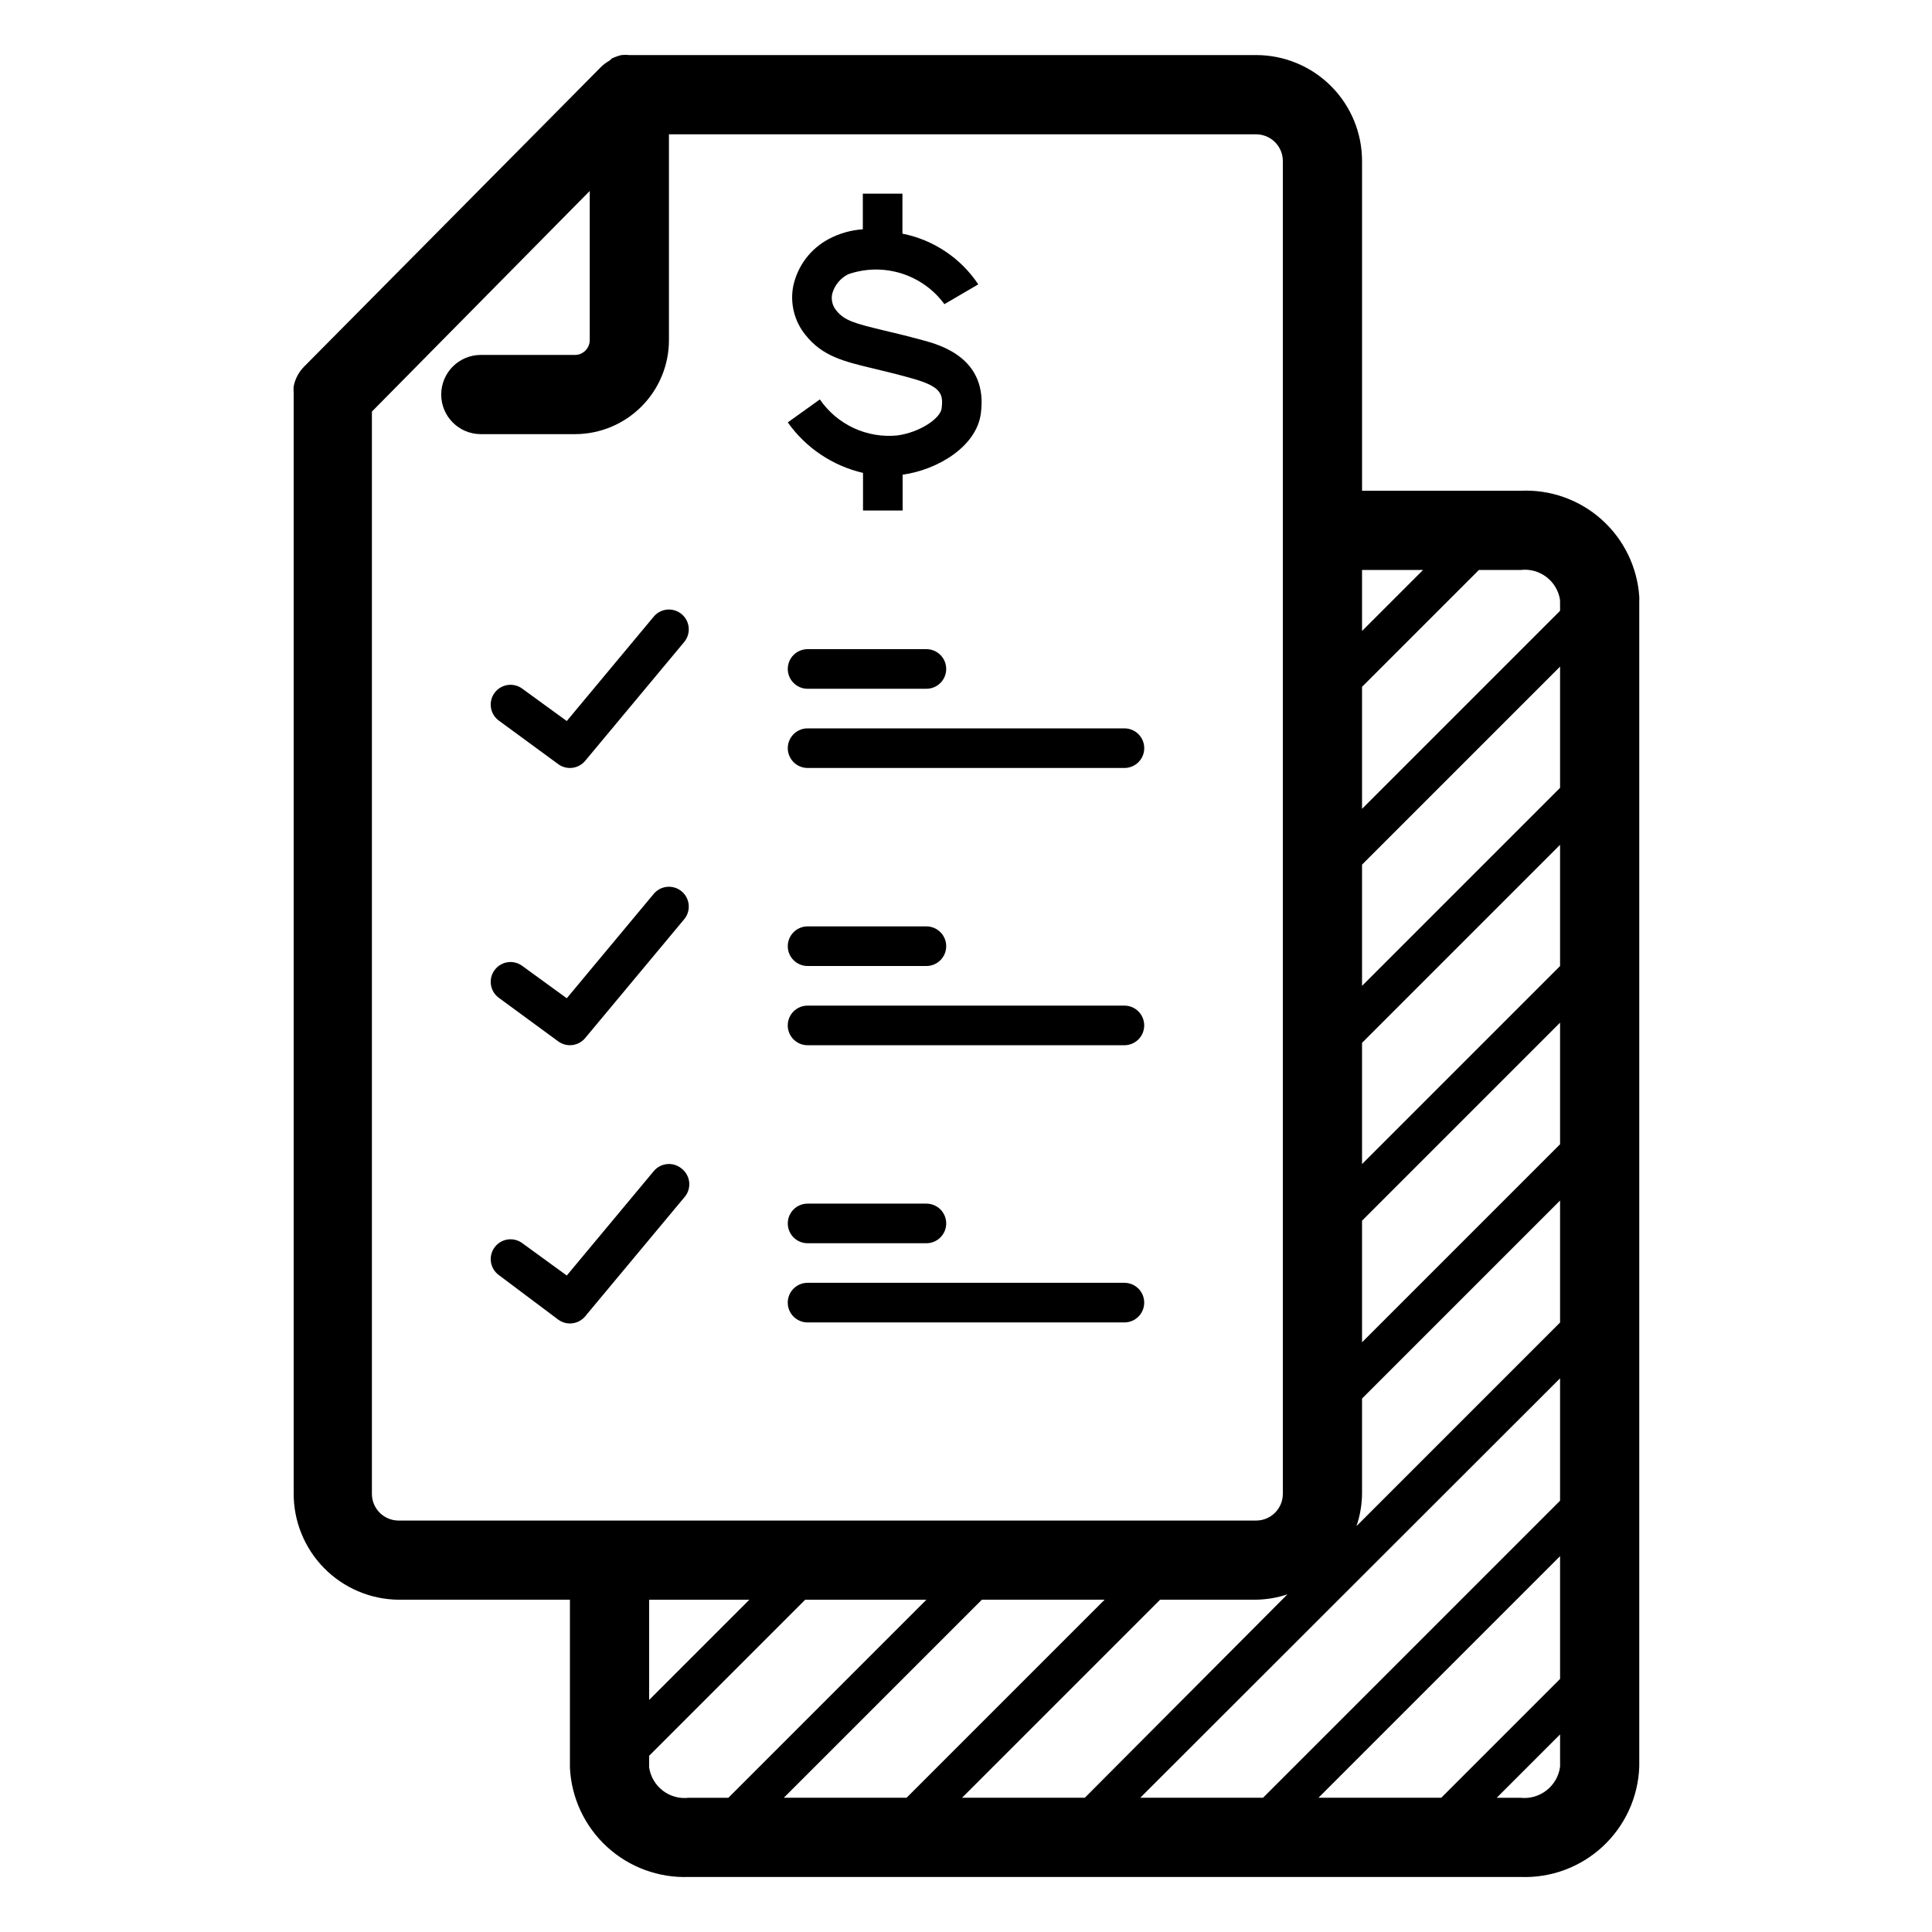
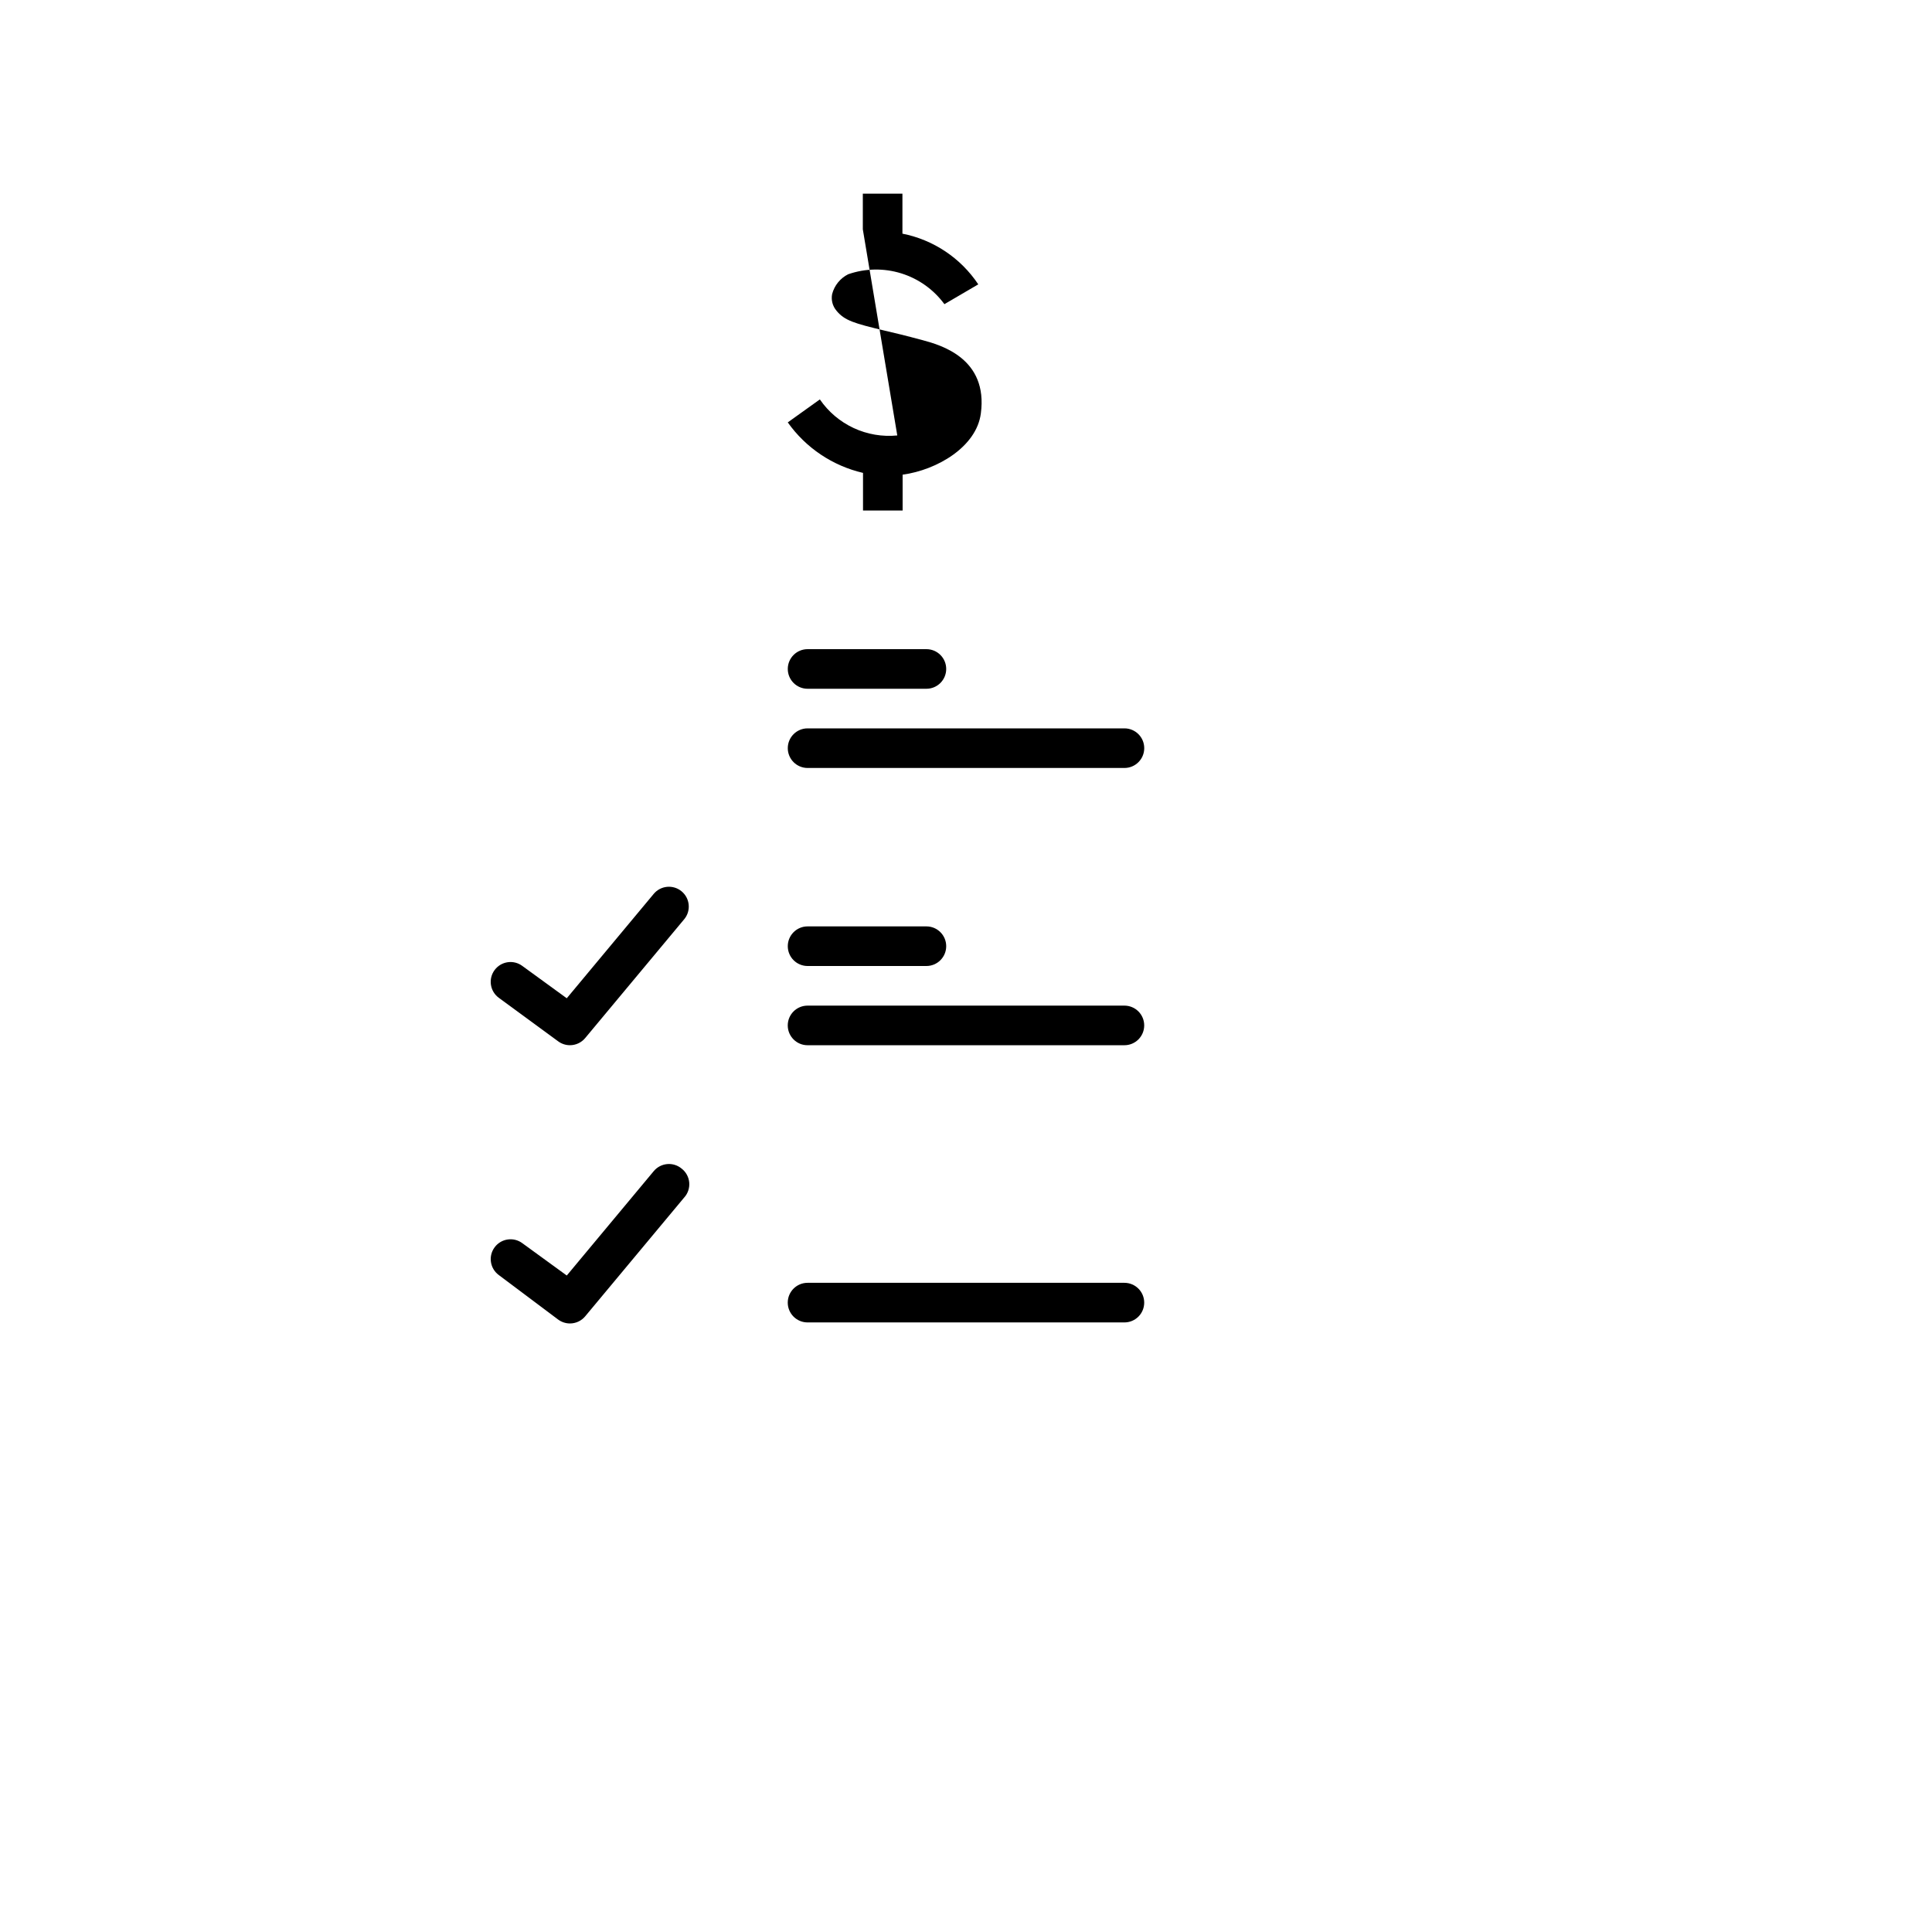
<svg xmlns="http://www.w3.org/2000/svg" fill="#000000" width="800px" height="800px" version="1.1" viewBox="144 144 512 512">
  <g>
    <path d="m352.77 342.27c0 1.395 0.555 2.727 1.539 3.711 0.984 0.984 2.316 1.539 3.711 1.539h83.969c2.898 0 5.246-2.352 5.246-5.25 0-2.898-2.348-5.246-5.246-5.246h-83.969c-2.898 0-5.25 2.348-5.25 5.246z" />
-     <path d="m291.89 346.47c0.906 0.68 2.012 1.051 3.148 1.051 1.559 0 3.043-0.691 4.039-1.891l26.238-31.488h0.004c1.855-2.231 1.547-5.543-0.684-7.398-2.231-1.855-5.543-1.551-7.398 0.68l-23.039 27.656-11.758-8.551c-2.316-1.738-5.606-1.27-7.344 1.047-1.742 2.32-1.27 5.609 1.047 7.348z" />
    <path d="m441.98 410.5h-83.969c-2.898 0-5.25 2.348-5.25 5.246 0 2.898 2.352 5.25 5.25 5.25h83.969c2.898 0 5.246-2.352 5.246-5.25 0-2.898-2.348-5.246-5.246-5.246z" />
    <path d="m291.89 419.94c0.906 0.68 2.012 1.051 3.148 1.051 1.559 0 3.043-0.691 4.039-1.891l26.238-31.488h0.004c1.855-2.231 1.547-5.543-0.684-7.398-2.231-1.855-5.543-1.551-7.398 0.68l-23.039 27.656-11.758-8.551c-2.316-1.742-5.606-1.27-7.344 1.047-1.742 2.32-1.27 5.609 1.047 7.348z" />
    <path d="m441.98 483.96h-83.969c-2.898 0-5.25 2.352-5.25 5.25 0 2.898 2.352 5.246 5.25 5.246h83.969c2.898 0 5.246-2.348 5.246-5.246 0-2.898-2.348-5.25-5.246-5.25z" />
    <path d="m358.02 326.53h31.488c2.898 0 5.246-2.352 5.246-5.25 0-2.898-2.348-5.246-5.246-5.246h-31.488c-2.898 0-5.25 2.348-5.25 5.246 0 2.898 2.352 5.25 5.25 5.25z" />
    <path d="m358.02 400h31.488c2.898 0 5.246-2.352 5.246-5.25s-2.348-5.246-5.246-5.246h-31.488c-2.898 0-5.25 2.348-5.25 5.246s2.352 5.25 5.25 5.25z" />
-     <path d="m358.02 473.47h31.488c2.898 0 5.246-2.352 5.246-5.25 0-2.898-2.348-5.246-5.246-5.246h-31.488c-2.898 0-5.25 2.348-5.25 5.246 0 2.898 2.352 5.25 5.25 5.25z" />
    <path d="m324.64 453.69c-1.07-0.895-2.453-1.324-3.84-1.195-1.391 0.129-2.668 0.801-3.559 1.875l-23.039 27.656-11.758-8.551c-2.316-1.742-5.606-1.27-7.344 1.047-1.742 2.32-1.27 5.609 1.047 7.348l15.742 11.809h0.004c0.906 0.68 2.012 1.051 3.148 1.051 1.559 0 3.043-0.691 4.039-1.891l26.238-31.488h0.004c0.977-1.082 1.457-2.527 1.328-3.981-0.129-1.453-0.859-2.789-2.012-3.68z" />
-     <path d="m546.94 274.05h-41.984v-87.328c0.016-7.438-2.922-14.574-8.168-19.852-5.242-5.273-12.363-8.25-19.801-8.277h-166.21c-0.695-0.078-1.402-0.078-2.098 0-0.867 0.211-1.711 0.508-2.519 0.891l-0.629 0.578c-0.801 0.449-1.543 0.996-2.207 1.629l-9.918 10.023-68.801 69.43c-1.43 1.434-2.398 3.262-2.781 5.25-0.051 0.559-0.051 1.121 0 1.68v0.367 291.27-0.004c-0.043 7.41 2.848 14.539 8.039 19.828 5.191 5.289 12.262 8.312 19.672 8.406h45.5v44.559c0.395 7.988 3.918 15.504 9.812 20.914 5.891 5.414 13.68 8.285 21.676 8h220.41c8.059 0.312 15.906-2.594 21.812-8.078 5.91-5.484 9.391-13.098 9.676-21.152v-308.9c0.027-0.402 0.027-0.805 0-1.207-0.539-7.859-4.137-15.199-10.023-20.438-5.887-5.238-13.594-7.961-21.465-7.586zm-53.527 346.37 64.023-64.023v32.535l-31.488 31.488zm-47.23 0 111.25-111.15v32.434l-78.719 78.719zm-47.23 0 52.48-52.48h25.348-0.004c2.856-0.039 5.688-0.516 8.395-1.414l-53.684 53.895zm-47.23 0 52.48-52.48h32.531l-52.48 52.48zm205.71-173.18-52.48 52.48v-32.223l52.48-52.48zm0-47.23-52.48 52.48v-32.121l52.48-52.48zm0-47.23-52.48 52.48v-32.121l52.48-52.48zm-52.48 187.04v-25.191l52.48-52.48v32.328l-53.949 53.953c0.941-2.773 1.438-5.68 1.469-8.609zm52.48-236.79c-0.023 0.277-0.023 0.559 0 0.84v1.996l-52.48 52.48v-32.332l30.965-30.961h11.02c5.086-0.625 9.738 2.91 10.496 7.977zm-36.316-7.977-16.164 16.164v-16.164zm-278.56 244.77v-286.75l57.727-58.465v39.465c0.031 2.156-1.676 3.934-3.828 3.988h-25.035c-5.797 0-10.496 4.699-10.496 10.496 0 5.797 4.699 10.496 10.496 10.496h25.035c6.602-0.027 12.922-2.672 17.574-7.356 4.656-4.684 7.262-11.02 7.246-17.625v-54.473h155.71c3.891 0.059 7.008 3.246 6.977 7.137v353.09c0.031 3.894-3.086 7.082-6.977 7.137h-227.45c-3.894-0.055-7.012-3.242-6.981-7.137zm73.473 28.129h26.555l-26.555 26.555zm0 44.449v-3.098l41.352-41.352h32.121l-52.48 52.48h-10.496c-5.094 0.598-9.738-2.957-10.496-8.027zm230.91 8.031h-6.297l16.793-16.793v8.555c-0.68 5.141-5.34 8.797-10.496 8.238z" />
-     <path d="m381.79 259.4c-3.965 0.391-7.957-0.289-11.566-1.969-3.609-1.68-6.703-4.297-8.953-7.582l-8.504 6.09c4.785 6.75 11.883 11.512 19.941 13.383v9.969h10.496v-9.496c9.184-1.258 19.574-7.398 20.73-16.215 1.941-14.535-10.496-18.105-15.375-19.418s-7.348-1.891-10.234-2.57c-7.871-1.891-10.496-2.625-12.648-5.246v-0.008c-1.035-1.215-1.461-2.84-1.152-4.406 0.594-2.281 2.144-4.191 4.25-5.25 4.539-1.582 9.465-1.664 14.059-0.238 4.59 1.426 8.602 4.289 11.445 8.164l8.973-5.246h0.004c-4.648-6.977-11.879-11.812-20.102-13.438v-10.602h-10.496v9.449c-3.156 0.207-6.234 1.086-9.027 2.57-4.801 2.547-8.234 7.078-9.395 12.387-0.922 4.598 0.25 9.367 3.203 13.016 4.566 5.719 10.078 7.031 18.473 9.027 2.731 0.684 5.984 1.418 9.812 2.519 7.715 2.152 8.293 4.144 7.82 7.926-0.262 2.566-5.613 6.348-11.754 7.184z" />
+     <path d="m381.79 259.4c-3.965 0.391-7.957-0.289-11.566-1.969-3.609-1.68-6.703-4.297-8.953-7.582l-8.504 6.09c4.785 6.75 11.883 11.512 19.941 13.383v9.969h10.496v-9.496c9.184-1.258 19.574-7.398 20.73-16.215 1.941-14.535-10.496-18.105-15.375-19.418s-7.348-1.891-10.234-2.57c-7.871-1.891-10.496-2.625-12.648-5.246v-0.008c-1.035-1.215-1.461-2.84-1.152-4.406 0.594-2.281 2.144-4.191 4.25-5.25 4.539-1.582 9.465-1.664 14.059-0.238 4.59 1.426 8.602 4.289 11.445 8.164l8.973-5.246h0.004c-4.648-6.977-11.879-11.812-20.102-13.438v-10.602h-10.496v9.449z" />
  </g>
</svg>